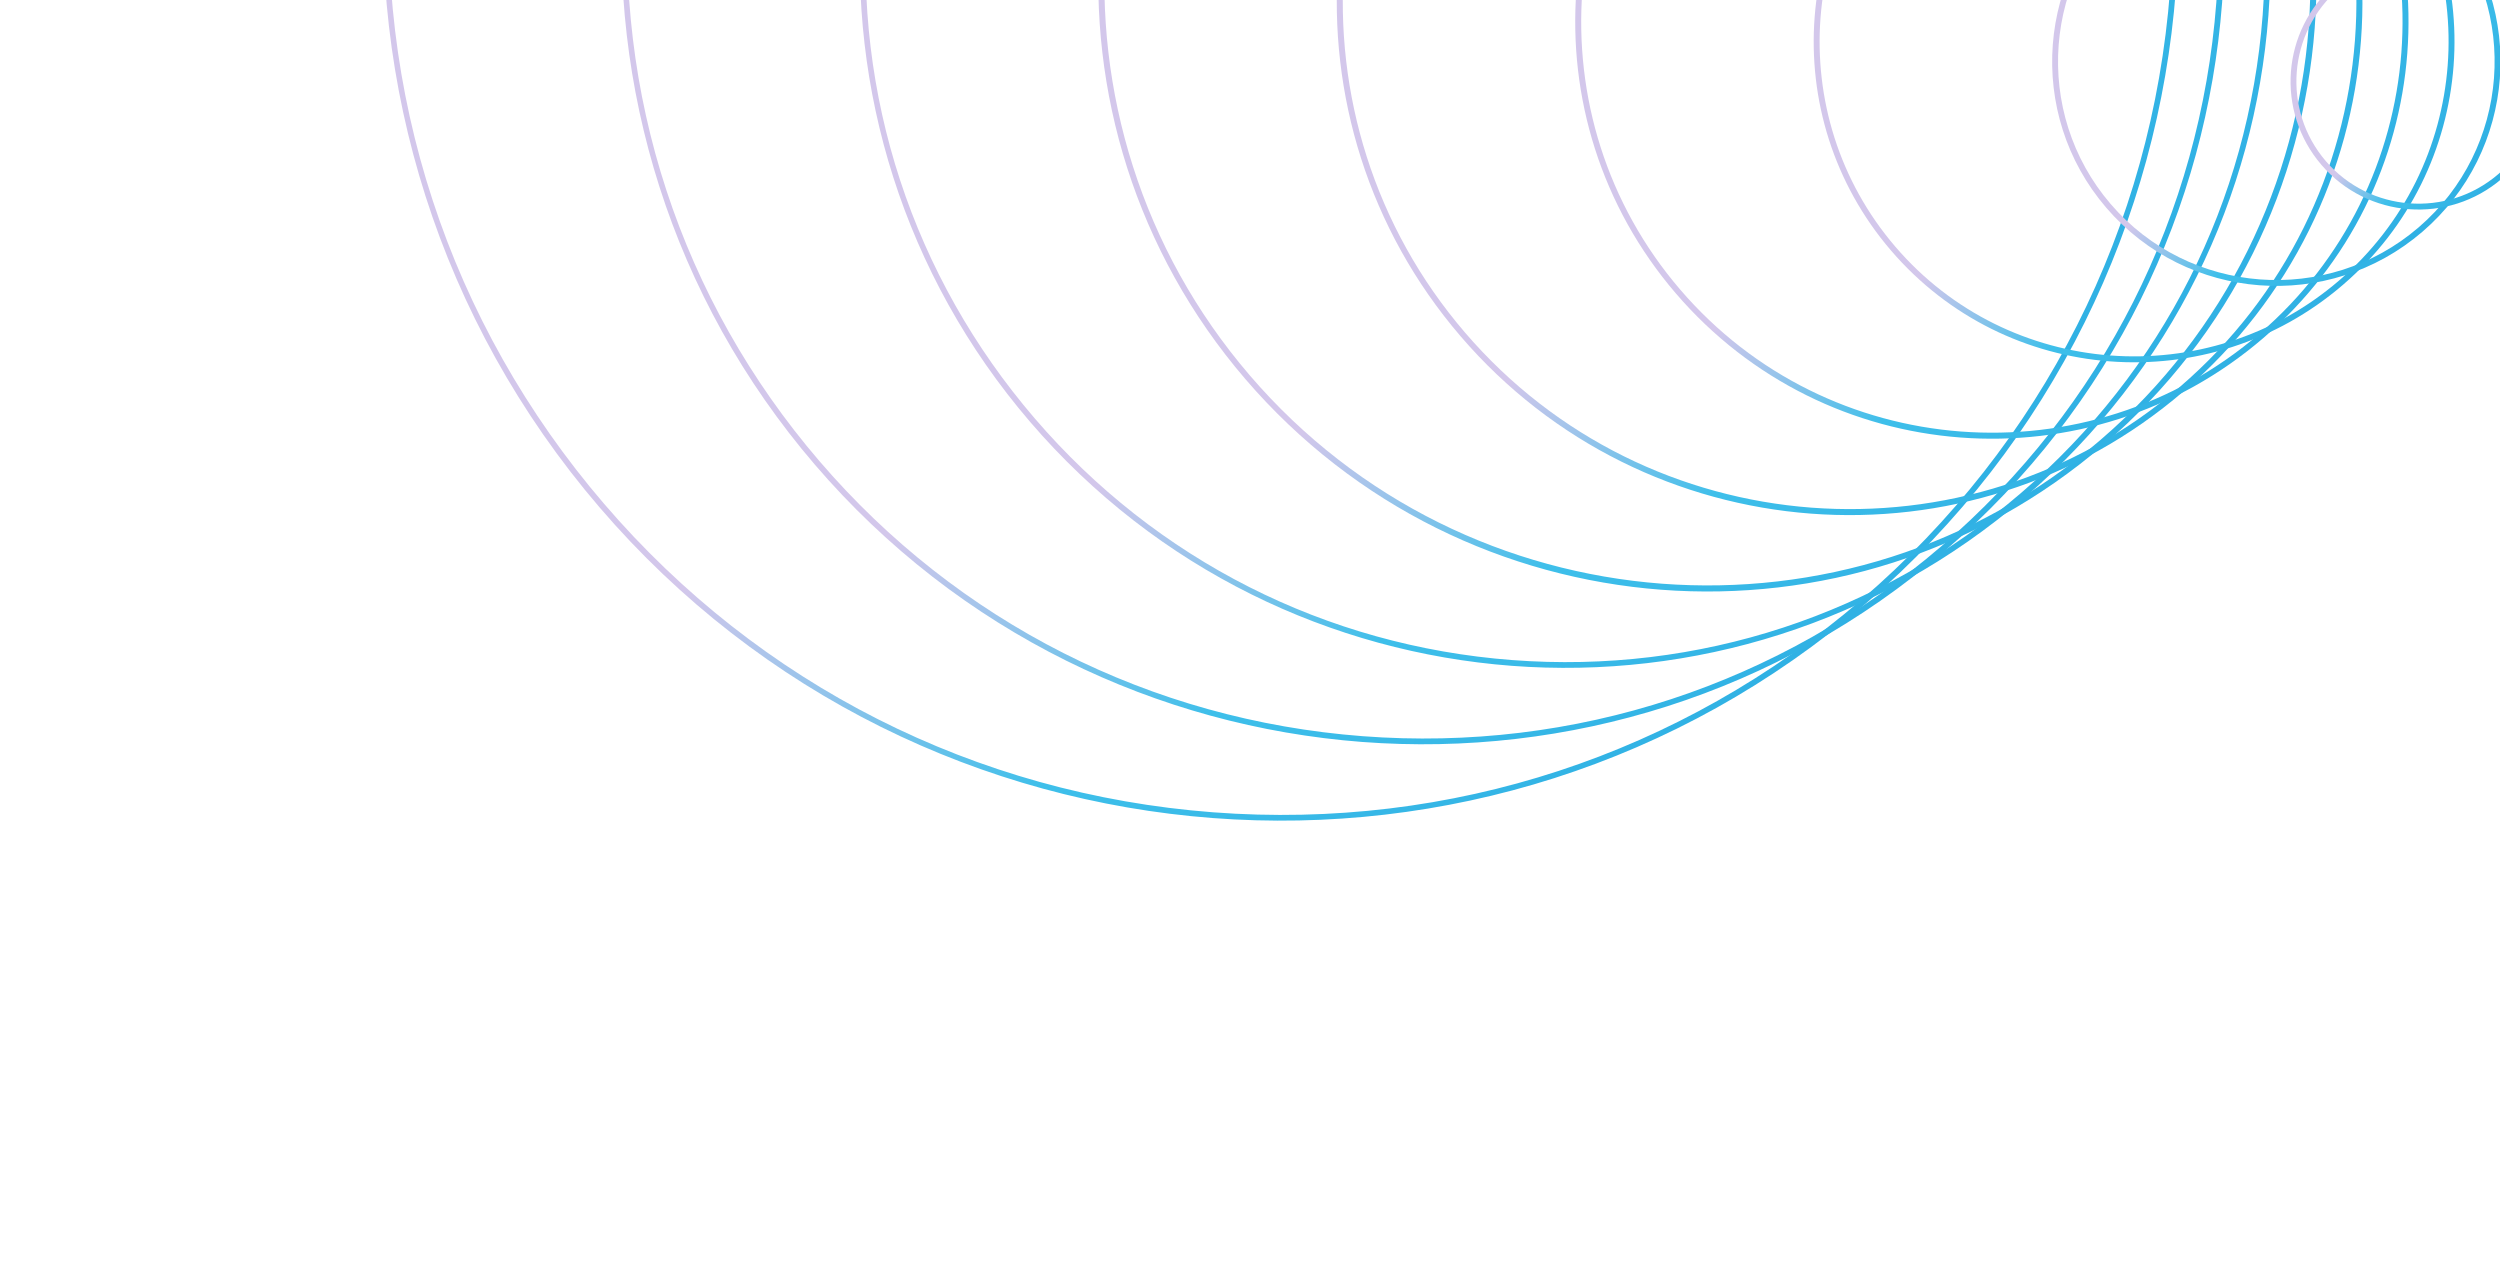
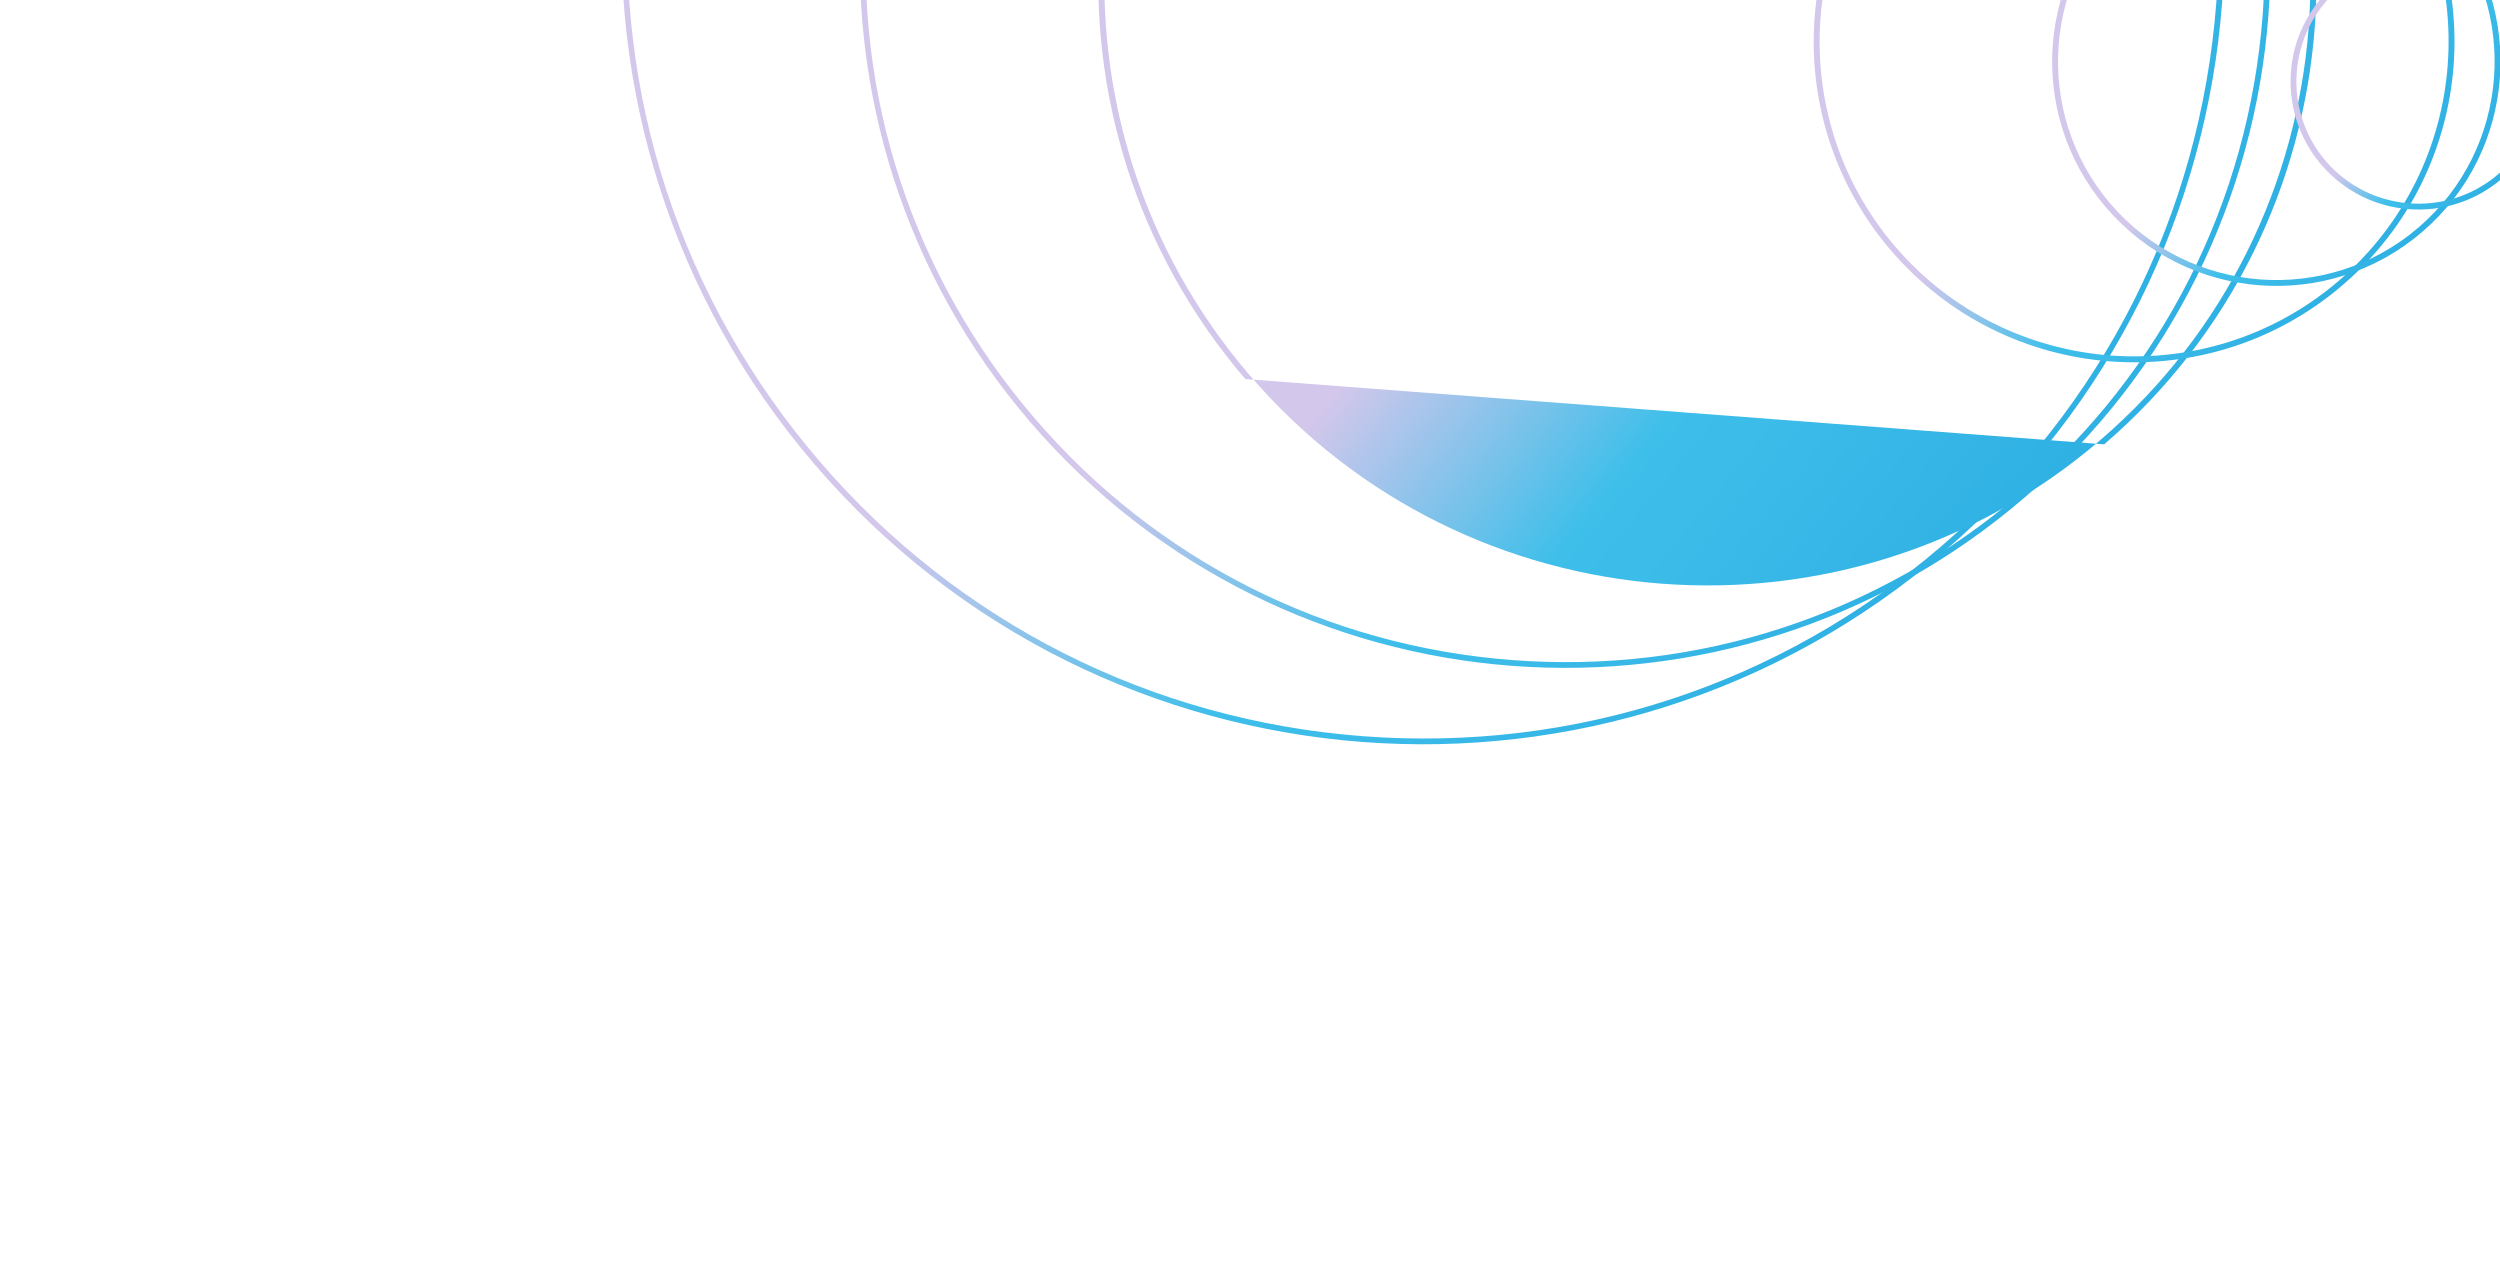
<svg xmlns="http://www.w3.org/2000/svg" width="145" height="74" viewBox="0 0 145 74" fill="none">
-   <path d="M35.035 29.218C44.039 39.711 56.585 46.067 70.363 47.114C84.141 48.161 97.503 43.775 107.986 34.764C118.469 25.752 124.819 13.194 125.865 -0.596C126.912 -14.386 122.529 -27.76 113.526 -38.253C104.523 -48.746 91.976 -55.102 78.198 -56.149C64.421 -57.196 51.059 -52.81 40.576 -43.798C30.093 -34.787 23.743 -22.229 22.696 -8.439C21.65 5.352 26.032 18.726 35.035 29.218ZM34.782 29.437C16.046 7.602 18.543 -25.3 40.358 -44.053C62.172 -62.805 95.045 -60.306 113.78 -38.471C132.515 -16.637 130.019 16.266 108.204 35.018C86.389 53.77 53.517 51.271 34.782 29.437Z" fill="url(#paint0_linear_1309_125149)" />
  <path d="M47.519 26.735C55.551 36.097 66.744 41.765 79.035 42.699C91.325 43.633 103.248 39.72 112.598 31.682C121.948 23.645 127.614 12.439 128.547 0.138C129.481 -12.164 125.571 -24.097 117.541 -33.456C109.51 -42.815 98.315 -48.486 86.025 -49.42C73.734 -50.354 61.812 -46.441 52.461 -38.403C43.111 -30.366 37.445 -19.16 36.512 -6.858C35.578 5.443 39.486 17.374 47.519 26.735ZM47.265 26.954C30.537 7.458 32.768 -21.916 52.243 -38.657C71.719 -55.398 101.069 -53.167 117.795 -33.674C134.52 -14.181 132.294 15.193 112.816 31.936C93.338 48.68 63.991 46.447 47.265 26.954Z" fill="url(#paint1_linear_1309_125149)" />
  <path d="M60 24.25C67.06 32.477 76.899 37.463 87.707 38.284C98.515 39.106 108.991 35.667 117.213 28.599C125.435 21.531 130.414 11.685 131.235 0.867C132.056 -9.951 128.62 -20.436 121.558 -28.666C114.496 -36.896 104.66 -41.879 93.852 -42.7C83.044 -43.522 72.568 -40.083 64.345 -33.015C56.123 -25.947 51.144 -16.101 50.324 -5.283C49.503 5.534 52.941 16.022 60 24.25ZM59.746 24.468C45.027 7.314 46.989 -18.537 64.127 -33.269C81.266 -48.002 107.093 -46.038 121.812 -28.884C136.531 -11.73 134.57 14.121 117.431 28.853C100.293 43.586 74.465 41.622 59.746 24.468Z" fill="url(#paint2_linear_1309_125149)" />
-   <path d="M72.484 21.767C85.054 36.416 107.189 38.099 121.825 25.518C136.462 12.936 138.143 -9.219 125.573 -23.869C113.003 -38.519 90.867 -40.201 76.231 -27.62C61.594 -15.038 59.913 7.117 72.484 21.767ZM72.23 21.985C59.518 7.17 61.211 -15.15 76.013 -27.874C90.814 -40.597 113.115 -38.902 125.827 -24.087C138.539 -9.272 136.845 13.048 122.043 25.772C107.242 38.495 84.941 36.8 72.23 21.985Z" fill="url(#paint3_linear_1309_125149)" />
-   <path d="M84.967 19.284C95.532 31.597 114.136 33.011 126.438 22.436C138.739 11.861 140.152 -6.759 129.587 -19.072C119.022 -31.385 100.418 -32.799 88.116 -22.224C75.814 -11.65 74.402 6.971 84.967 19.284ZM84.713 19.502C74.01 7.029 75.436 -11.766 87.898 -22.479C100.36 -33.191 119.138 -31.764 129.841 -19.29C140.544 -6.817 139.12 11.976 126.658 22.688C114.196 33.401 95.415 31.976 84.713 19.502Z" fill="url(#paint4_linear_1309_125149)" />
-   <path d="M97.451 16.796C106.011 26.773 121.087 27.919 131.055 19.351C141.022 10.783 142.167 -4.307 133.607 -14.284C125.047 -24.261 109.97 -25.407 100.003 -16.838C90.035 -8.27 88.89 6.82 97.451 16.796ZM97.197 17.015C88.501 6.881 89.659 -8.389 99.784 -17.093C109.91 -25.796 125.165 -24.637 133.861 -14.502C142.557 -4.368 141.396 10.904 131.271 19.607C121.145 28.311 105.892 27.149 97.197 17.015Z" fill="url(#paint5_linear_1309_125149)" />
+   <path d="M72.484 21.767C85.054 36.416 107.189 38.099 121.825 25.518C136.462 12.936 138.143 -9.219 125.573 -23.869C113.003 -38.519 90.867 -40.201 76.231 -27.62C61.594 -15.038 59.913 7.117 72.484 21.767ZM72.23 21.985C59.518 7.17 61.211 -15.15 76.013 -27.874C90.814 -40.597 113.115 -38.902 125.827 -24.087C138.539 -9.272 136.845 13.048 122.043 25.772Z" fill="url(#paint3_linear_1309_125149)" />
  <path d="M109.934 14.313C116.49 21.953 128.034 22.831 135.667 16.27C143.301 9.708 144.177 -1.847 137.622 -9.487C131.066 -17.127 119.522 -18.005 111.888 -11.443C104.255 -4.882 103.379 6.673 109.934 14.313ZM109.68 14.532C102.994 6.739 103.885 -5.005 111.67 -11.697C119.456 -18.39 131.189 -17.498 137.876 -9.705C144.562 -1.913 143.671 9.831 135.886 16.524C128.1 23.216 116.367 22.324 109.68 14.532Z" fill="url(#paint6_linear_1309_125149)" />
  <path d="M122.417 11.831C126.968 17.134 134.981 17.743 140.28 13.188C145.578 8.634 146.187 0.614 141.636 -4.69C137.086 -9.994 129.073 -10.603 123.774 -6.048C118.475 -1.493 117.867 6.527 122.417 11.831ZM122.163 12.049C117.484 6.595 118.11 -1.621 123.556 -6.302C129.002 -10.984 137.213 -10.359 141.89 -4.908C146.57 0.545 145.944 8.761 140.498 13.443C135.052 18.124 126.841 17.5 122.163 12.049Z" fill="url(#paint7_linear_1309_125149)" />
  <path d="M134.898 9.345C137.444 12.312 141.93 12.653 144.894 10.105C147.859 7.557 148.199 3.067 145.653 0.1C143.108 -2.867 138.622 -3.208 135.658 -0.66C132.693 1.893 132.353 6.378 134.898 9.345ZM134.644 9.564C131.974 6.452 132.328 1.761 135.439 -0.914C138.549 -3.587 143.235 -3.233 145.907 -0.118C148.58 2.996 148.222 7.687 145.112 10.359C142.001 13.034 137.317 12.678 134.644 9.564Z" fill="url(#paint8_linear_1309_125149)" />
  <defs>
    <linearGradient id="paint0_linear_1309_125149" x1="44.593" y1="27.979" x2="85.157" y2="61.058" gradientUnits="userSpaceOnUse">
      <stop stop-color="#D3C7EB" />
      <stop offset="0.449" stop-color="#3EBFEA" />
      <stop offset="1" stop-color="#30B1E4" />
    </linearGradient>
    <linearGradient id="paint1_linear_1309_125149" x1="56.024" y1="25.653" x2="92.24" y2="55.185" gradientUnits="userSpaceOnUse">
      <stop stop-color="#D3C7EB" />
      <stop offset="0.449" stop-color="#3EBFEA" />
      <stop offset="1" stop-color="#30B1E4" />
    </linearGradient>
    <linearGradient id="paint2_linear_1309_125149" x1="67.454" y1="23.323" x2="99.324" y2="49.312" gradientUnits="userSpaceOnUse">
      <stop stop-color="#D3C7EB" />
      <stop offset="0.449" stop-color="#3EBFEA" />
      <stop offset="1" stop-color="#30B1E4" />
    </linearGradient>
    <linearGradient id="paint3_linear_1309_125149" x1="78.886" y1="20.997" x2="106.407" y2="43.439" gradientUnits="userSpaceOnUse">
      <stop stop-color="#D3C7EB" />
      <stop offset="0.449" stop-color="#3EBFEA" />
      <stop offset="1" stop-color="#30B1E4" />
    </linearGradient>
    <linearGradient id="paint4_linear_1309_125149" x1="90.318" y1="18.67" x2="113.49" y2="37.566" gradientUnits="userSpaceOnUse">
      <stop stop-color="#D3C7EB" />
      <stop offset="0.449" stop-color="#3EBFEA" />
      <stop offset="1" stop-color="#30B1E4" />
    </linearGradient>
    <linearGradient id="paint5_linear_1309_125149" x1="101.75" y1="16.338" x2="120.576" y2="31.691" gradientUnits="userSpaceOnUse">
      <stop stop-color="#D3C7EB" />
      <stop offset="0.449" stop-color="#3EBFEA" />
      <stop offset="1" stop-color="#30B1E4" />
    </linearGradient>
    <linearGradient id="paint6_linear_1309_125149" x1="113.182" y1="14.012" x2="127.66" y2="25.818" gradientUnits="userSpaceOnUse">
      <stop stop-color="#D3C7EB" />
      <stop offset="0.449" stop-color="#3EBFEA" />
      <stop offset="1" stop-color="#30B1E4" />
    </linearGradient>
    <linearGradient id="paint7_linear_1309_125149" x1="124.613" y1="11.685" x2="134.743" y2="19.945" gradientUnits="userSpaceOnUse">
      <stop stop-color="#D3C7EB" />
      <stop offset="0.449" stop-color="#3EBFEA" />
      <stop offset="1" stop-color="#30B1E4" />
    </linearGradient>
    <linearGradient id="paint8_linear_1309_125149" x1="136.043" y1="9.356" x2="141.827" y2="14.072" gradientUnits="userSpaceOnUse">
      <stop stop-color="#D3C7EB" />
      <stop offset="0.449" stop-color="#3EBFEA" />
      <stop offset="1" stop-color="#30B1E4" />
    </linearGradient>
  </defs>
</svg>